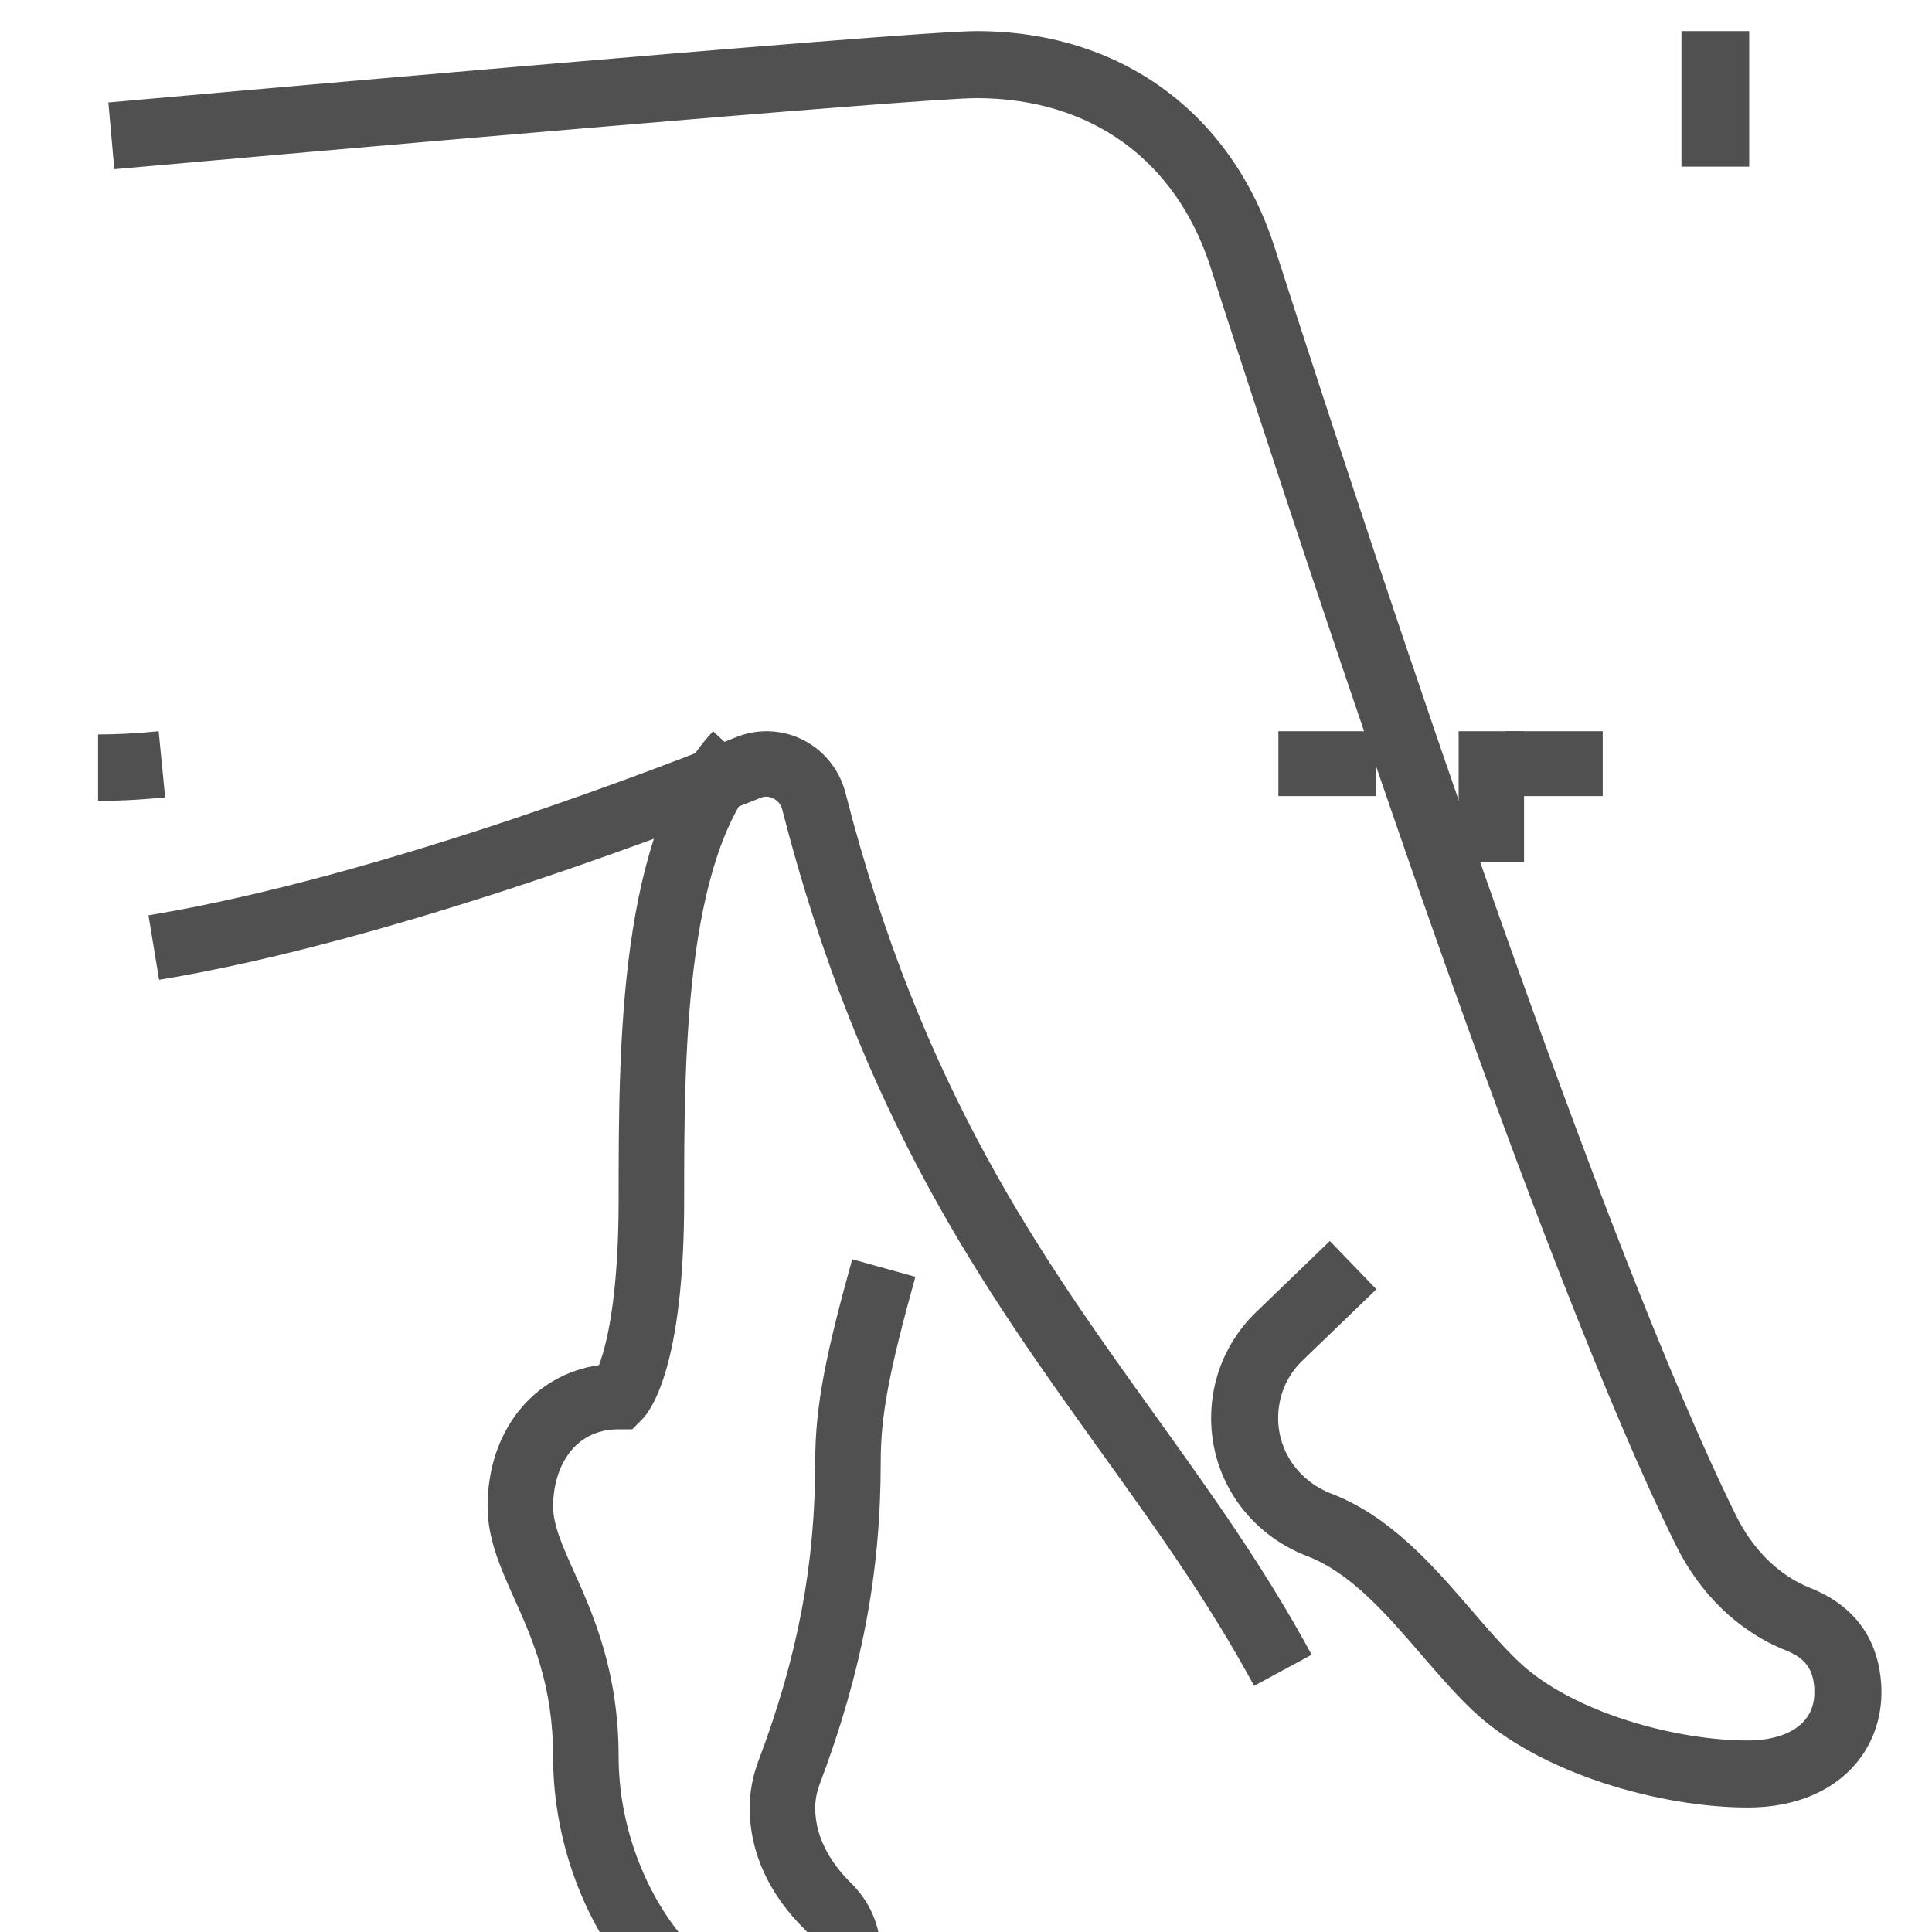
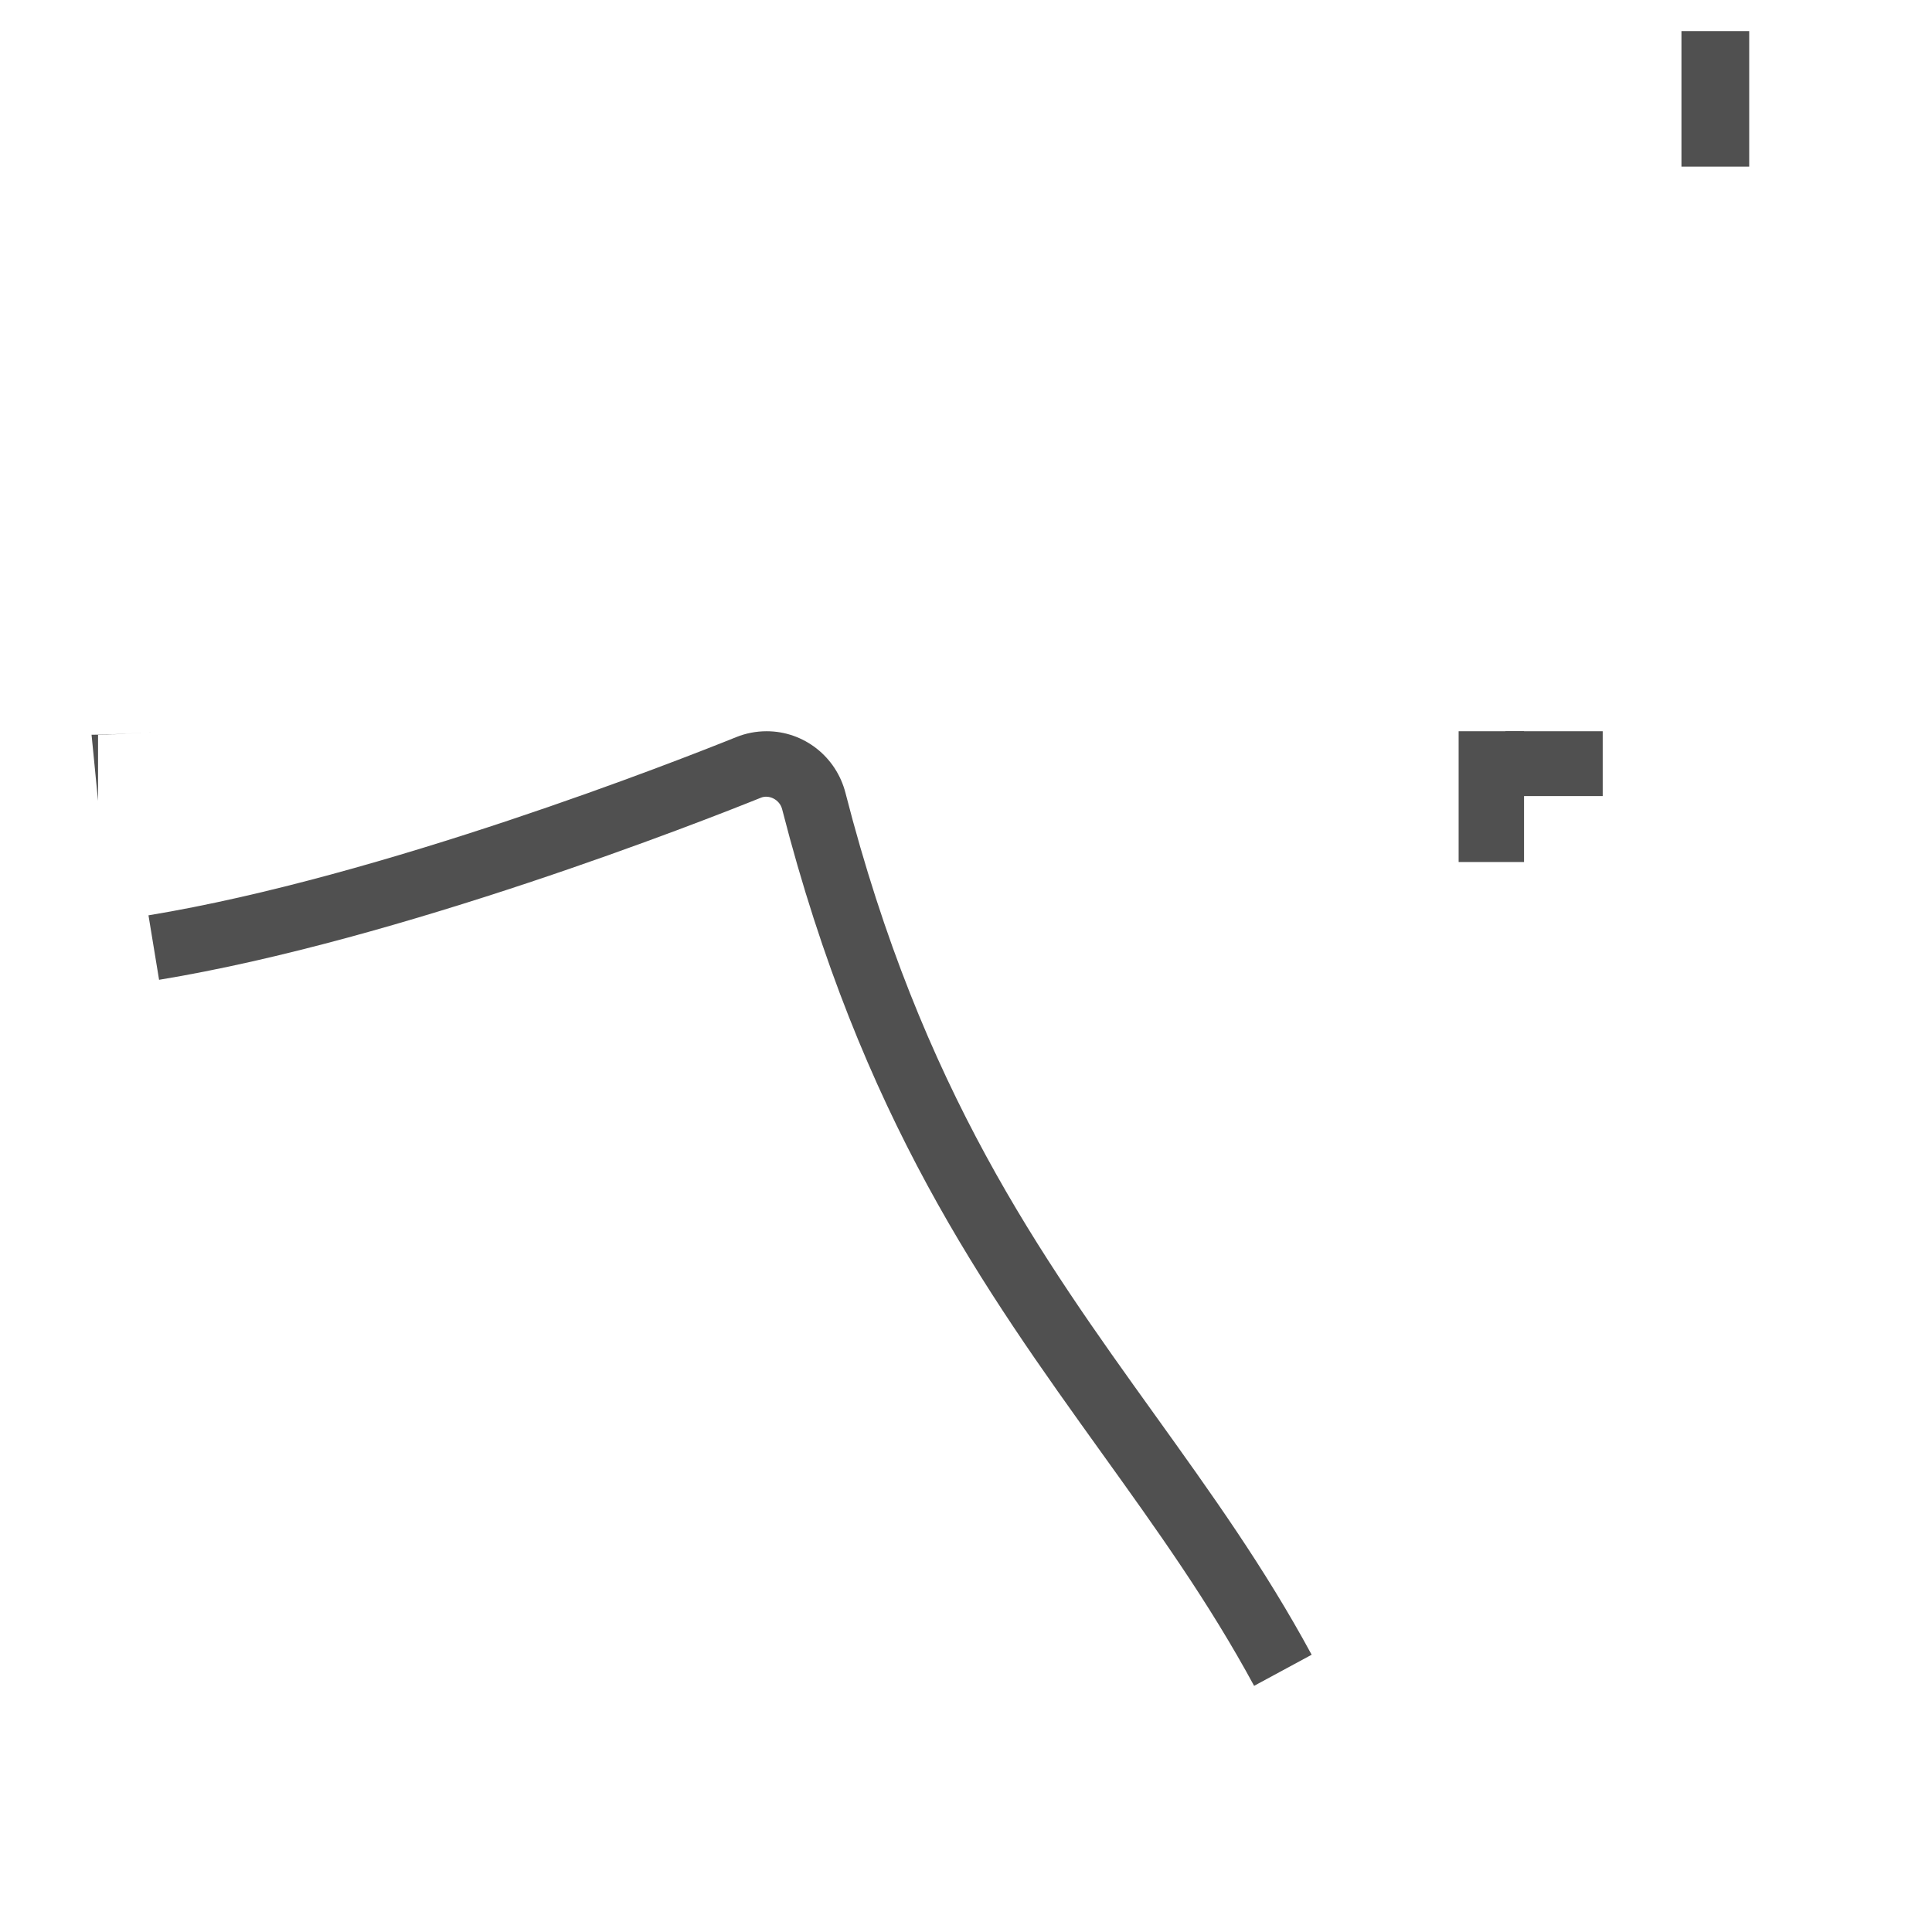
<svg xmlns="http://www.w3.org/2000/svg" width="170" height="170" viewBox="0 0 44.979 44.979" version="1.1" fill="#505050">
  <defs id="defs2303" />
  <g id="layer1">
    <g transform="matrix(0.018,0,0,-0.018,-109.92,294.124)" id="g896">
-       <path id="path898" style="fill-opacity:1;fill-rule:nonzero;stroke:none" d="m 8366.75,14002.4 c -110.88,0 -268.54,43.1 -355.36,125.6 -22.98,21.8 -45,47.4 -66.35,72.1 -44.74,51.9 -91.02,105.7 -147.32,127.3 -75.69,29 -124.58,99.2 -124.58,178.7 0,50.8 19.8,98.7 55.78,134.7 l 97.76,94.3 60.2,-62.4 -97.2,-93.8 c -19.05,-19 -29.85,-45.1 -29.85,-72.8 0,-43.4 27.05,-81.7 68.96,-97.8 76.68,-29.4 132.6,-94.3 181.96,-151.6 20.83,-24.2 40.51,-47 60.33,-65.8 69.59,-66.1 204.31,-101.8 295.67,-101.8 31.58,0 57.02,8.3 71.67,23.4 10.41,10.6 15.45,24.4 14.98,41 -0.75,27.3 -11.29,42 -37.68,52.5 -59.73,23.7 -109.93,71.9 -141.35,135.5 -175.14,355 -452.26,1187.9 -601.88,1652.8 -44.74,139.2 -155.12,219 -302.81,219 -74.35,0 -898.49,-72.5 -1115.15,-91.9 l -7.71,86.3 c 10.29,0.9 1031.97,92.3 1122.86,92.3 185.08,0 329.15,-104.4 385.37,-279.1 148.85,-462.6 424.41,-1291 597.05,-1641 21.93,-44.4 55.89,-77.6 95.68,-93.4 74.13,-29.4 91.1,-87.3 92.32,-130.7 1.07,-39.6 -12.94,-76.5 -39.53,-103.8 -22.02,-22.6 -63.08,-49.6 -133.82,-49.6" />
-     </g>
+       </g>
    <g transform="matrix(0.017,0,0,-0.017,-109.92,294.124)" id="g900">
-       <path id="path902" style="fill-opacity:1;fill-rule:nonzero;stroke:none" d="m 6600.16,16204.6 v 91 c 26.19,0 51.79,1.4 82.99,4.4 l 8.89,-90.6 c -34.32,-3.3 -62.62,-4.8 -91.88,-4.8" />
+       <path id="path902" style="fill-opacity:1;fill-rule:nonzero;stroke:none" d="m 6600.16,16204.6 v 91 c 26.19,0 51.79,1.4 82.99,4.4 c -34.32,-3.3 -62.62,-4.8 -91.88,-4.8" />
    </g>
    <g transform="matrix(0.017,0,0,-0.017,-109.92,294.124)" id="g904">
      <path id="path906" style="fill-opacity:1;fill-rule:nonzero;stroke:none" d="m 8183.35,14992.7 c -61.88,114.3 -132.89,213.3 -208.12,318.1 -162.05,225.8 -329.63,459.3 -438.25,882.5 -3.37,13.1 -18.02,20.3 -29.22,15.6 -79.72,-32.1 -493.97,-195 -824.02,-249.3 l -14.52,88.3 c 320.77,52.8 726.9,212.6 805.05,244.1 13.19,5.3 27.15,8 41.54,8 50.77,0 95.15,-34.7 107.92,-84.4 104.44,-407 267.02,-633.5 424.28,-852.6 76.88,-107.2 149.56,-208.4 214.15,-327.7 l -78.81,-42.6" />
    </g>
    <g transform="matrix(0.018,0,0,-0.018,-109.92,294.124)" id="g908">
      <path id="path910" style="fill-opacity:1;fill-rule:nonzero;stroke:none" d="m 8369.08,16124.7 h -87.64 v 175.3 h 87.64 v -175.3" />
    </g>
    <g transform="matrix(0.017,0,0,-0.017,-109.92,294.124)" id="g912">
      <path id="path914" style="fill-opacity:1;fill-rule:nonzero;stroke:none" d="m 8553.02,16120.9 h -89.57 v 179.1 h 89.57 v -179.1" />
    </g>
    <g transform="matrix(0.017,0,0,-0.017,-109.92,294.124)" id="g916">
      <path id="path918" style="fill-opacity:1;fill-rule:nonzero;stroke:none" d="m 8660.75,16211.2 h -133.24 v 88.8 h 133.24 v -88.8" />
    </g>
    <g transform="matrix(0.017,0,0,-0.017,-109.92,294.124)" id="g920">
-       <path id="path922" style="fill-opacity:1;fill-rule:nonzero;stroke:none" d="m 8349.85,16211.2 h -133.24 v 88.8 h 133.24 v -88.8" />
-     </g>
+       </g>
    <g transform="matrix(0.017,0,0,-0.017,-109.92,294.124)" id="g924">
-       <path id="path926" style="fill-opacity:1;fill-rule:nonzero;stroke:none" d="m 7532.59,14491.6 c -66.74,0 -129.52,26 -176.71,73.2 -82.98,83 -132.54,206.6 -132.54,330.6 0,98.2 -28.3,161.2 -53.23,216.9 -18.76,41.9 -36.5,81.4 -36.5,126.1 0,103.2 62.71,180.6 152.56,193.5 8.94,23.4 26.9,87 26.9,226.2 0,212.2 0,502.8 129.35,641.9 l 65.72,-61.1 c -105.33,-113.2 -105.33,-394.6 -105.33,-580.8 0,-225.4 -44.38,-287.3 -58.01,-300.9 l -13.14,-13.2 h -18.59 c -61.99,0 -89.73,-53 -89.73,-105.6 0,-25.5 12.63,-53.7 28.66,-89.4 25.76,-57.5 61.07,-136.3 61.07,-253.6 0,-99.3 40.71,-201.6 106.25,-267.2 30.28,-30.2 70.51,-46.9 113.27,-46.9 19.18,0 49.68,12.2 49.68,44.9 0,12.1 -4.78,23.5 -13.45,32 -49.91,48.9 -76.28,106.8 -76.28,167.2 0,21.6 4.02,43.2 11.92,64.3 53.84,142.7 77.81,269 77.81,409.5 0,80.5 16.34,153.7 50.69,277.7 l 86.49,-24.1 c -36.37,-131.1 -47.45,-190.4 -47.45,-253.6 0,-151.9 -25.77,-287.9 -83.55,-441.1 -4.07,-10.9 -6.18,-21.9 -6.18,-32.7 0,-45.2 26.86,-81.1 49.37,-103.1 26.03,-25.6 40.36,-59.7 40.36,-96.1 0,-84.3 -70.89,-134.6 -139.41,-134.6" />
-     </g>
+       </g>
  </g>
</svg>